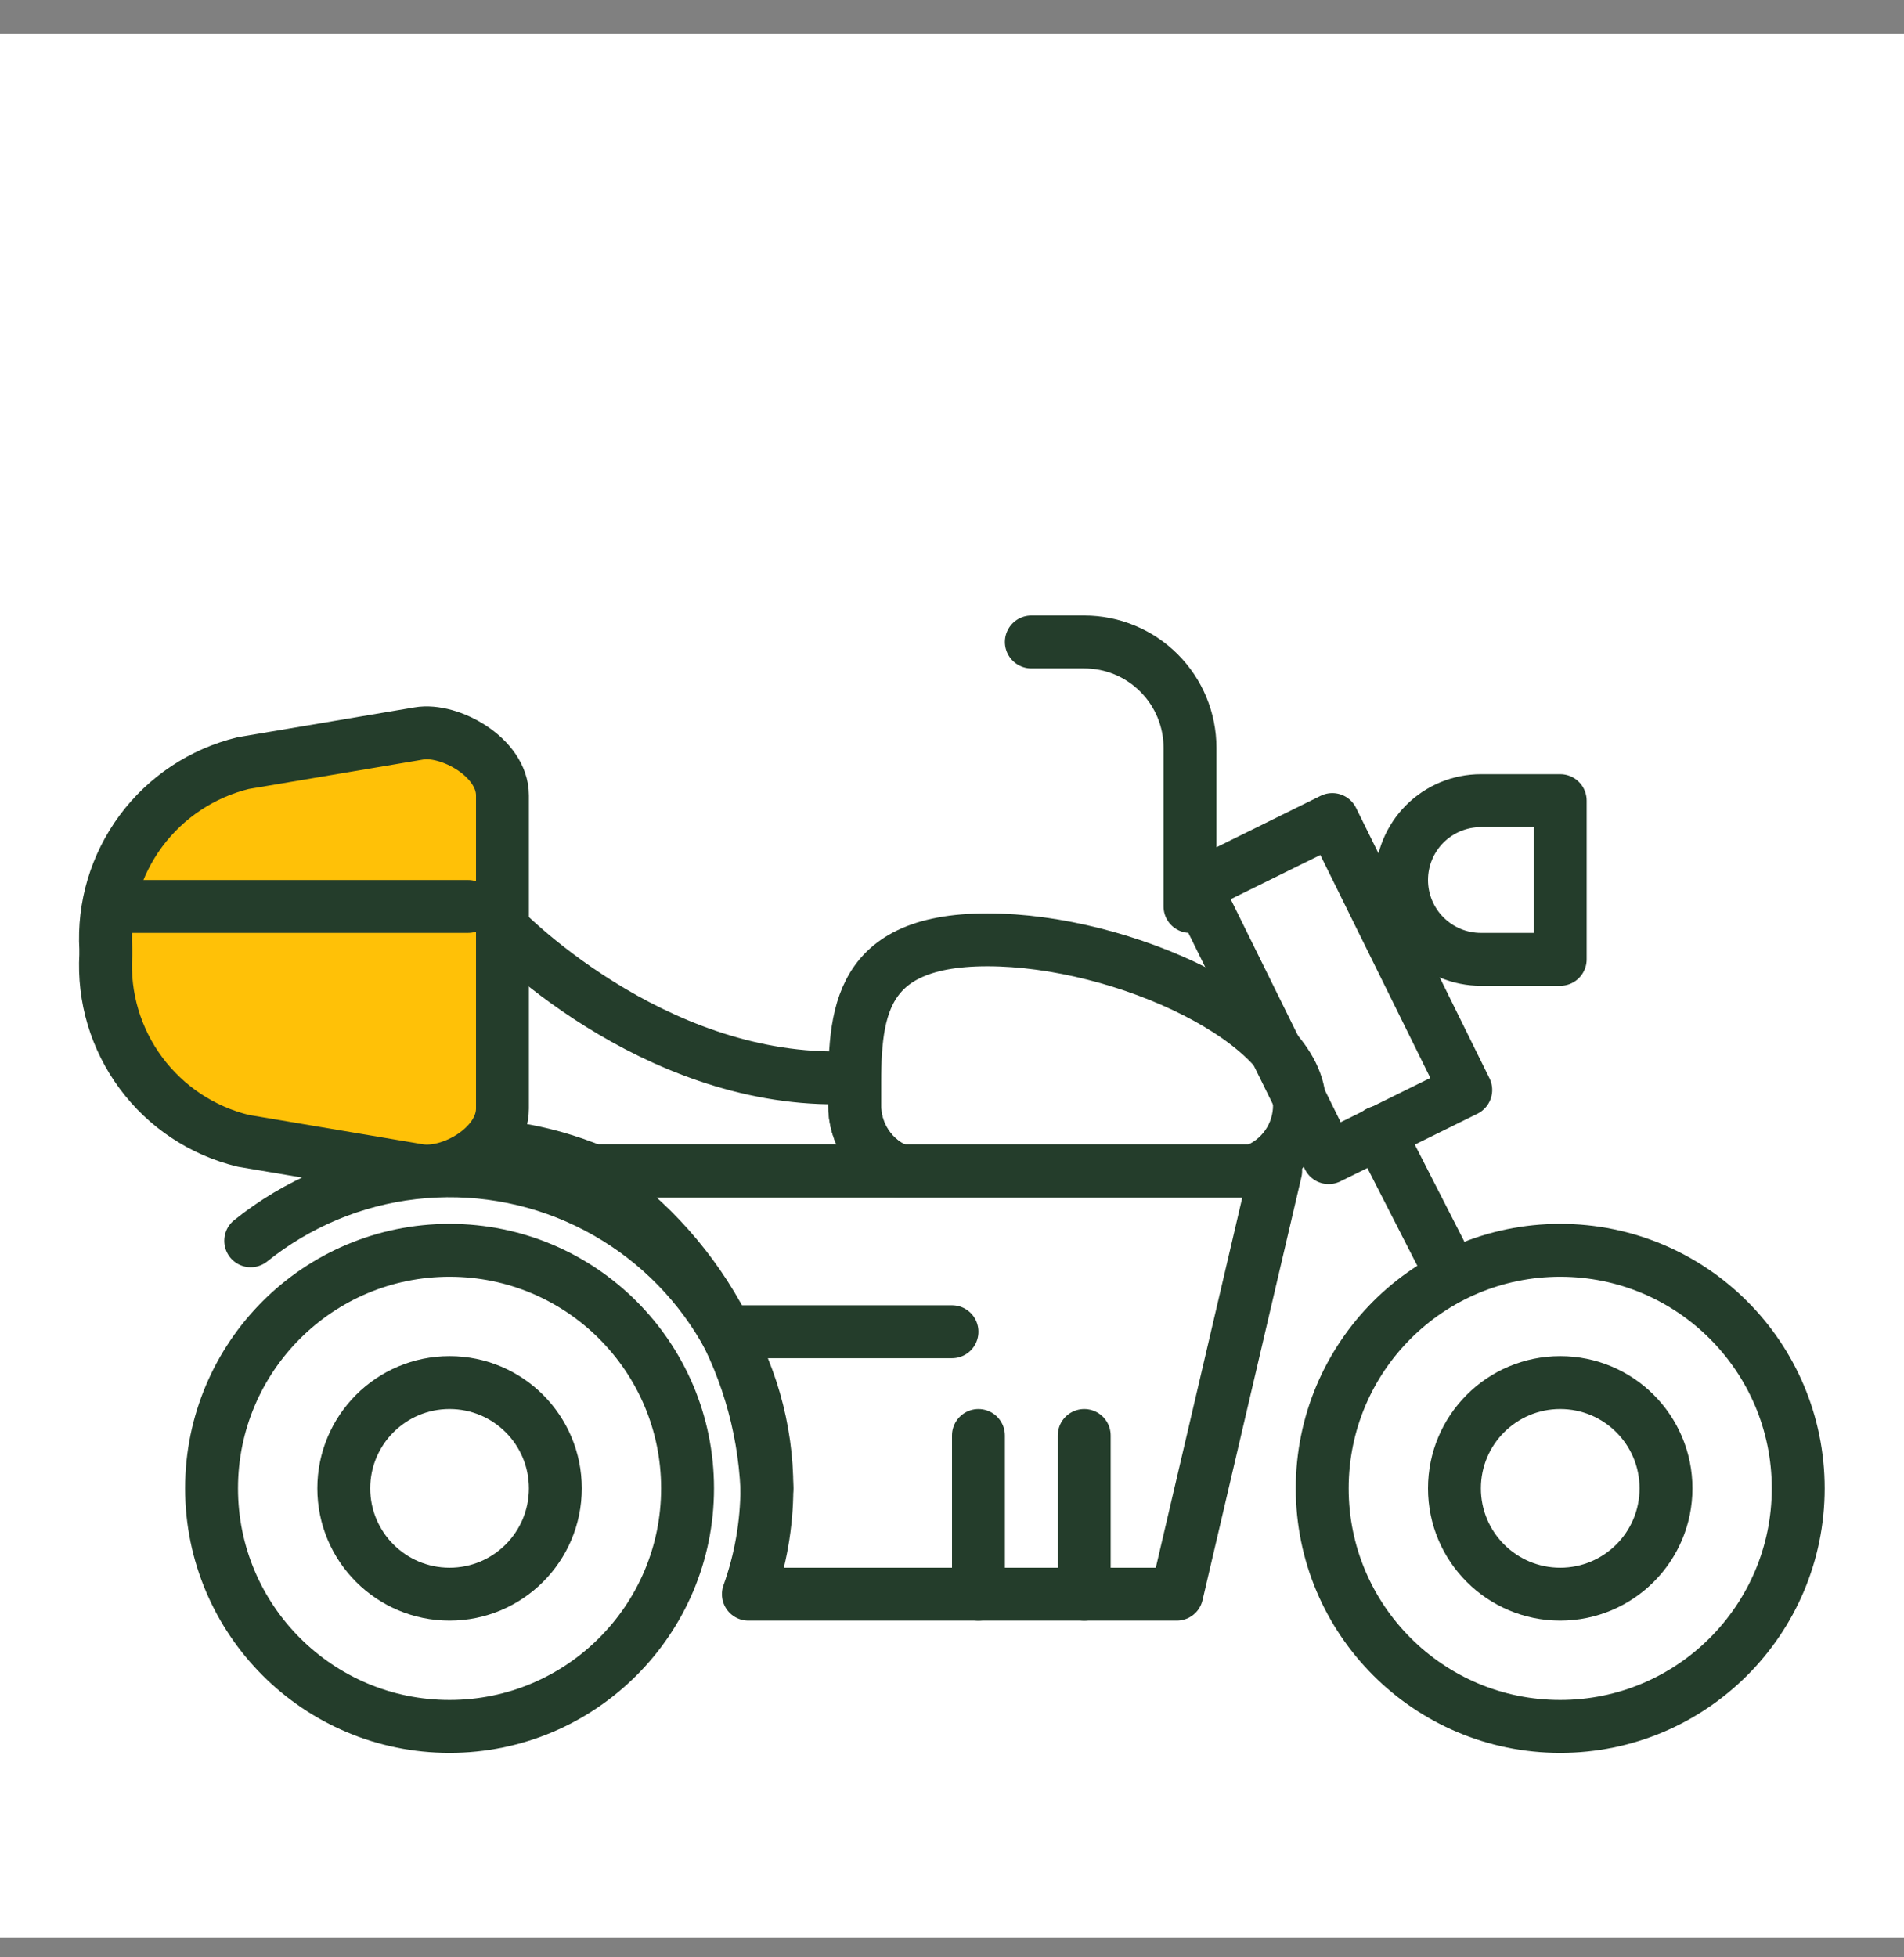
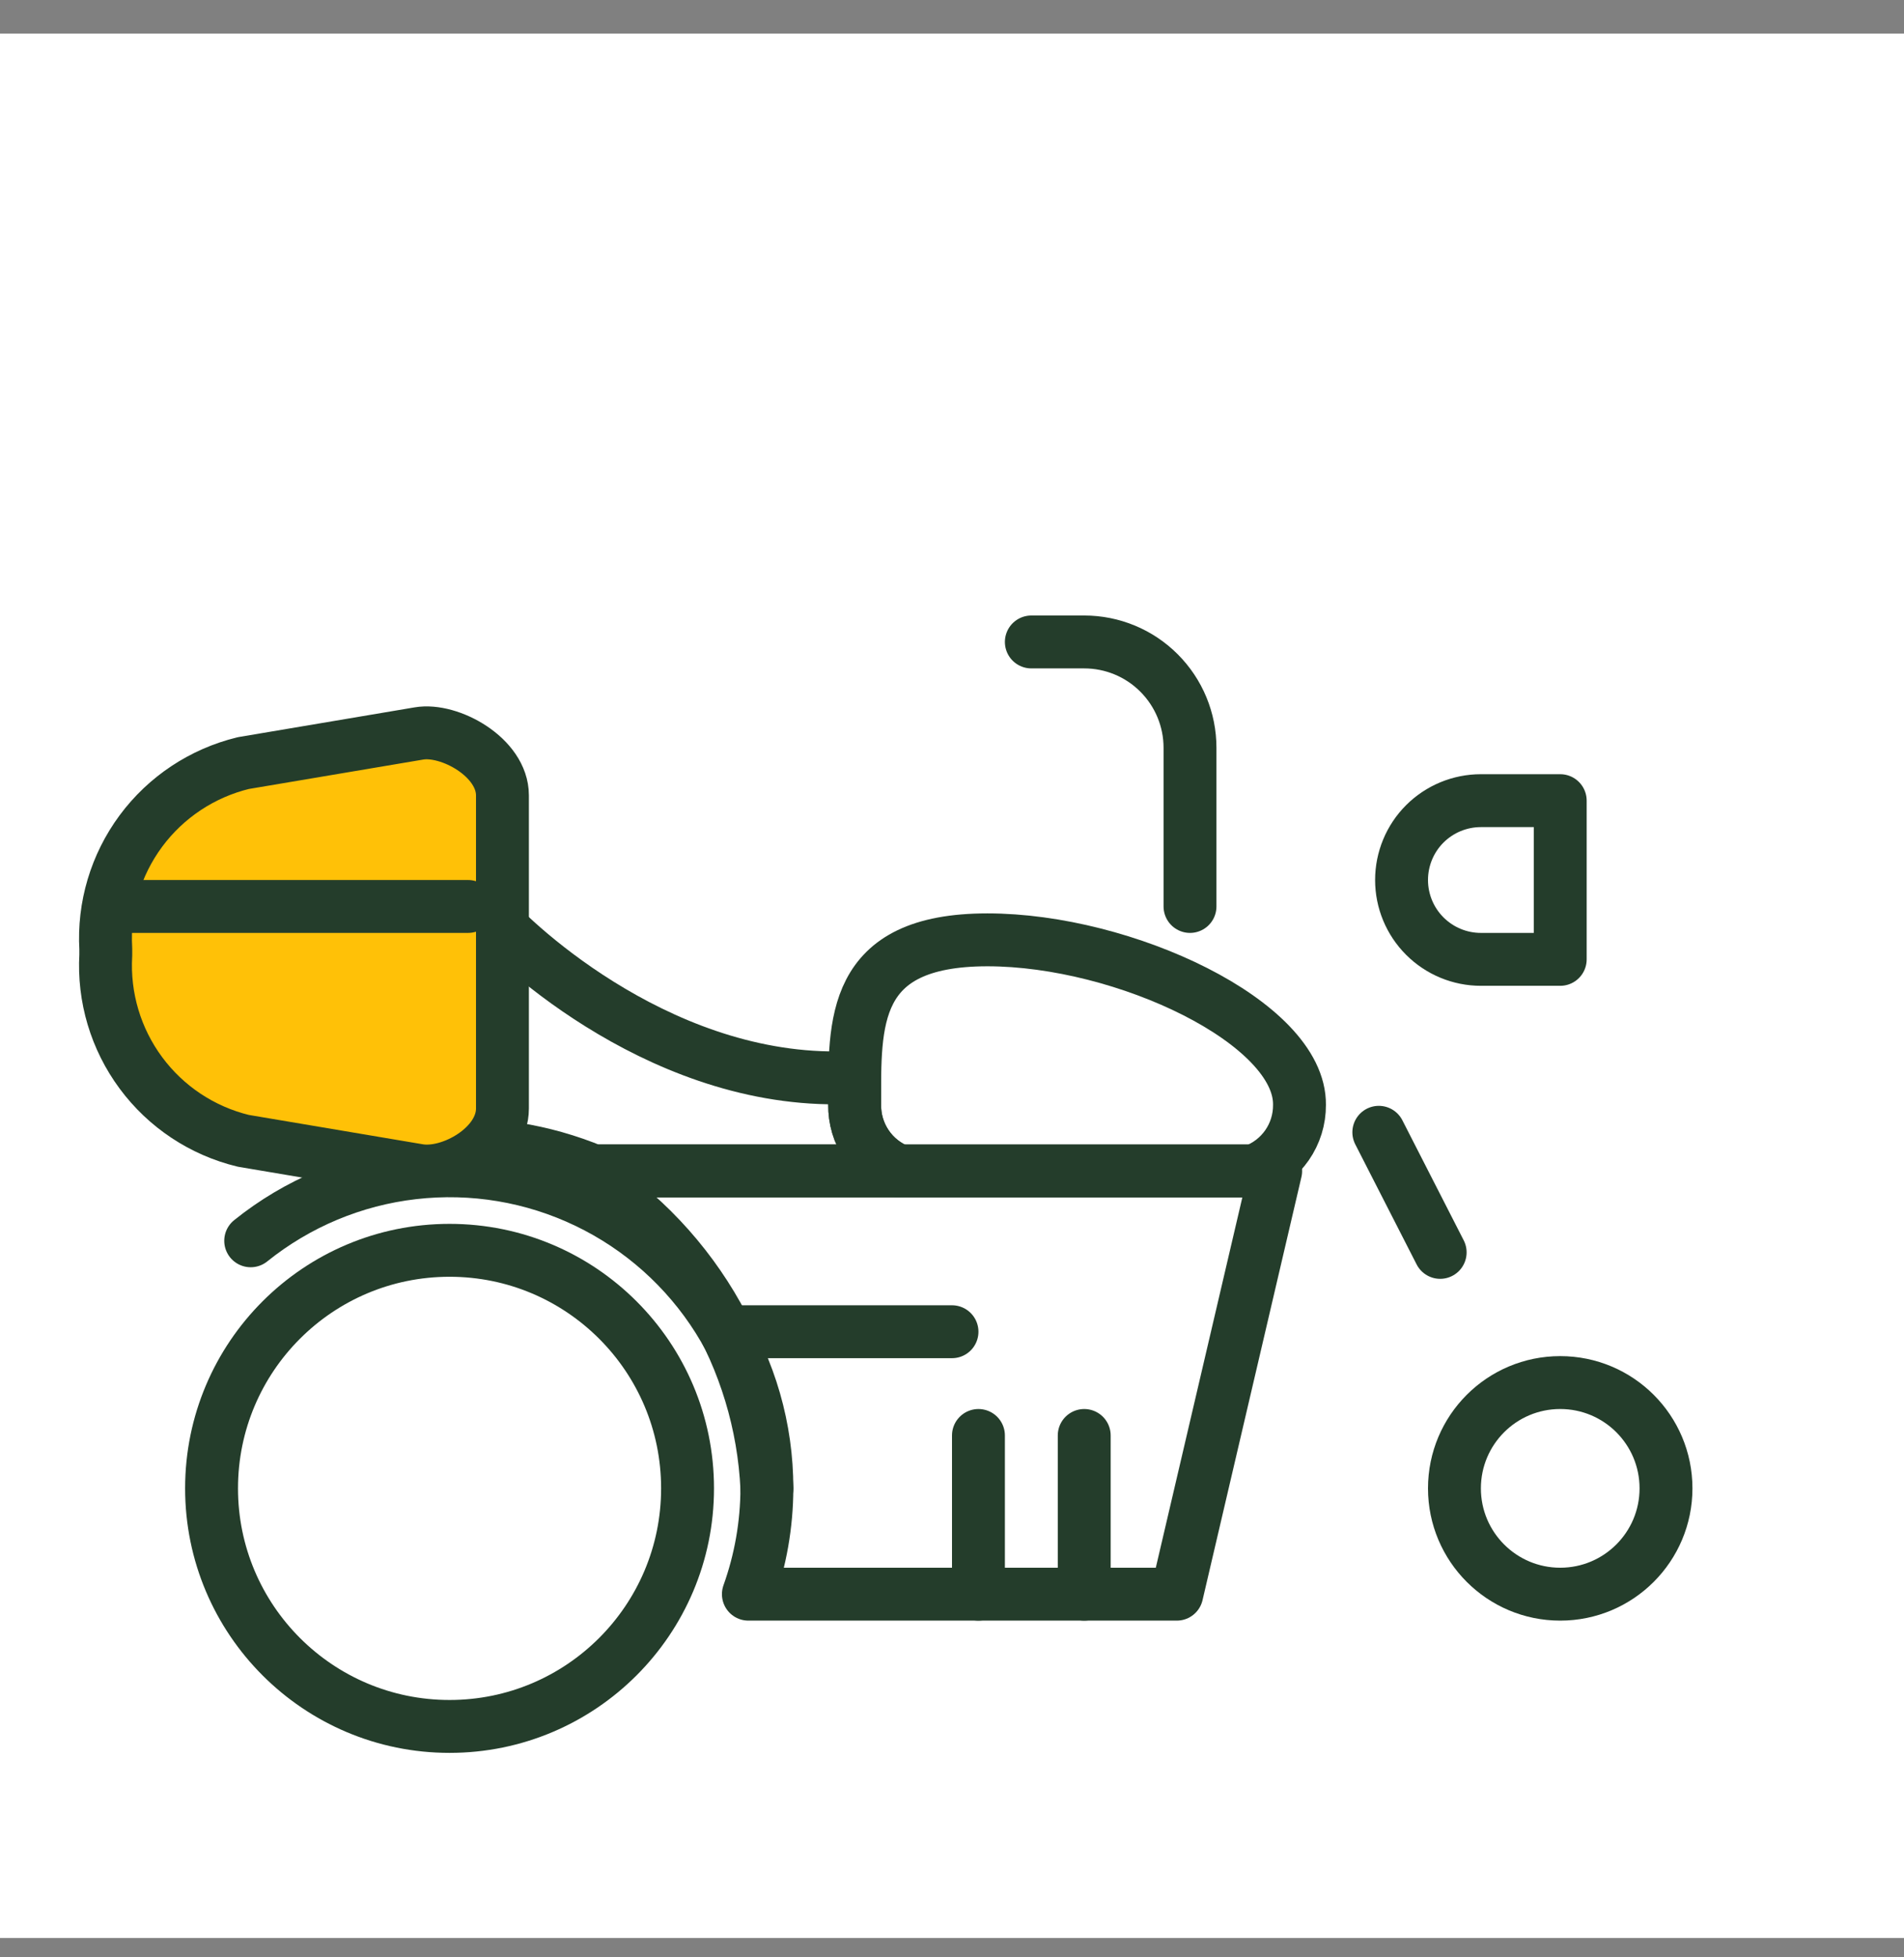
<svg xmlns="http://www.w3.org/2000/svg" width="36" height="37" viewBox="0 0 36 37" fill="none">
  <rect x="0" y="0" width="36" height="37" fill="#808080" stroke="none" />
  <g clip-path="url(#clip0_14_649)">
    <rect width="36" height="36" transform="translate(0 0.635)" fill="white" />
    <path d="M8.5 32.635C10.985 32.635 13 30.62 13 28.135C13 25.649 10.985 23.635 8.5 23.635C6.015 23.635 4 25.649 4 28.135C4 30.62 6.015 32.635 8.5 32.635Z" stroke="#243D2B" stroke-linecap="round" stroke-linejoin="round" />
-     <path d="M8.5 30.135C9.605 30.135 10.5 29.239 10.5 28.135C10.5 27.03 9.605 26.135 8.5 26.135C7.395 26.135 6.5 27.03 6.5 28.135C6.5 29.239 7.395 30.135 8.5 30.135Z" stroke="#243D2B" stroke-linecap="round" stroke-linejoin="round" />
-     <path d="M29.5 32.635C31.985 32.635 34 30.62 34 28.135C34 25.649 31.985 23.635 29.5 23.635C27.015 23.635 25 25.649 25 28.135C25 30.62 27.015 32.635 29.5 32.635Z" stroke="#243D2B" stroke-linecap="round" stroke-linejoin="round" />
    <path d="M29.5 30.135C30.605 30.135 31.5 29.239 31.5 28.135C31.5 27.03 30.605 26.135 29.5 26.135C28.395 26.135 27.5 27.03 27.5 28.135C27.5 29.239 28.395 30.135 29.5 30.135Z" stroke="#243D2B" stroke-linecap="round" stroke-linejoin="round" />
    <path d="M18.67 17.766C16.08 17.766 16.16 19.336 16.16 20.886C16.156 21.155 16.235 21.419 16.385 21.642C16.535 21.866 16.75 22.038 17 22.136H23.7C23.957 22.043 24.178 21.873 24.334 21.649C24.49 21.425 24.572 21.158 24.57 20.886C24.59 19.336 21.26 17.766 18.67 17.766Z" stroke="#243D2B" stroke-linecap="round" stroke-linejoin="round" />
    <path d="M19.5 12.135H20.5C21.03 12.135 21.539 12.345 21.914 12.721C22.289 13.096 22.5 13.604 22.5 14.135V17.135" stroke="#243D2B" stroke-linecap="round" stroke-linejoin="round" />
-     <path d="M22.6 16.771L25.191 15.492L27.714 20.604L25.122 21.883L22.6 16.771Z" stroke="#243D2B" stroke-linecap="round" stroke-linejoin="round" />
    <path d="M26.07 21.404L27.23 23.674" stroke="#243D2B" stroke-linecap="round" stroke-linejoin="round" />
    <path d="M14 25.174H18" stroke="#243D2B" stroke-linecap="round" stroke-linejoin="round" />
    <path d="M20.5 30.135V27.135" stroke="#243D2B" stroke-linecap="round" stroke-linejoin="round" />
    <path d="M18.5 30.135V27.135" stroke="#243D2B" stroke-linecap="round" stroke-linejoin="round" />
    <path d="M28 15.135H29.5V18.135H28C27.602 18.135 27.221 17.977 26.939 17.695C26.658 17.414 26.5 17.033 26.5 16.635C26.5 16.237 26.658 15.855 26.939 15.574C27.221 15.293 27.602 15.135 28 15.135Z" stroke="#243D2B" stroke-linecap="round" stroke-linejoin="round" />
    <path d="M10.9 22.135C11.949 22.76 12.827 23.635 13.456 24.682C14.084 25.729 14.443 26.915 14.5 28.135C14.498 28.817 14.38 29.493 14.15 30.135H22.25L24.12 22.135H10.9Z" stroke="#243D2B" stroke-linecap="round" stroke-linejoin="round" />
    <path d="M4.74 23.455C5.622 22.746 6.687 22.3 7.811 22.171C8.936 22.041 10.074 22.231 11.095 22.721C12.115 23.21 12.976 23.978 13.579 24.936C14.182 25.894 14.501 27.003 14.5 28.135" stroke="#243D2B" stroke-linecap="round" stroke-linejoin="round" />
    <path d="M16.16 20.885V20.365C12.63 20.565 9.76 17.885 9.22 17.255C8.68 16.625 7.63 20.095 8.22 21.655C9.243 21.578 10.271 21.742 11.22 22.135H17C16.75 22.036 16.536 21.864 16.386 21.641C16.236 21.418 16.157 21.154 16.16 20.885Z" stroke="#243D2B" stroke-linecap="round" stroke-linejoin="round" />
    <path d="M4.6 21.565L7.92 22.125C8.53 22.225 9.5 21.675 9.5 20.955V15.035C9.5 14.315 8.5 13.765 7.92 13.865L4.6 14.425C3.824 14.614 3.139 15.068 2.664 15.709C2.189 16.351 1.954 17.138 2 17.935V18.055C1.954 18.852 2.189 19.64 2.664 20.281C3.139 20.923 3.824 21.377 4.6 21.565Z" fill="#FFC107" stroke="#243D2B" stroke-linecap="round" stroke-linejoin="round" />
    <path d="M8.85 17.135H2.24" stroke="#243D2B" stroke-linecap="round" stroke-linejoin="round" />
  </g>
  <defs>
    <clipPath id="clip0_14_649">
      <rect width="36" height="36" fill="white" transform="translate(0 0.635)" />
    </clipPath>
  </defs>
</svg>